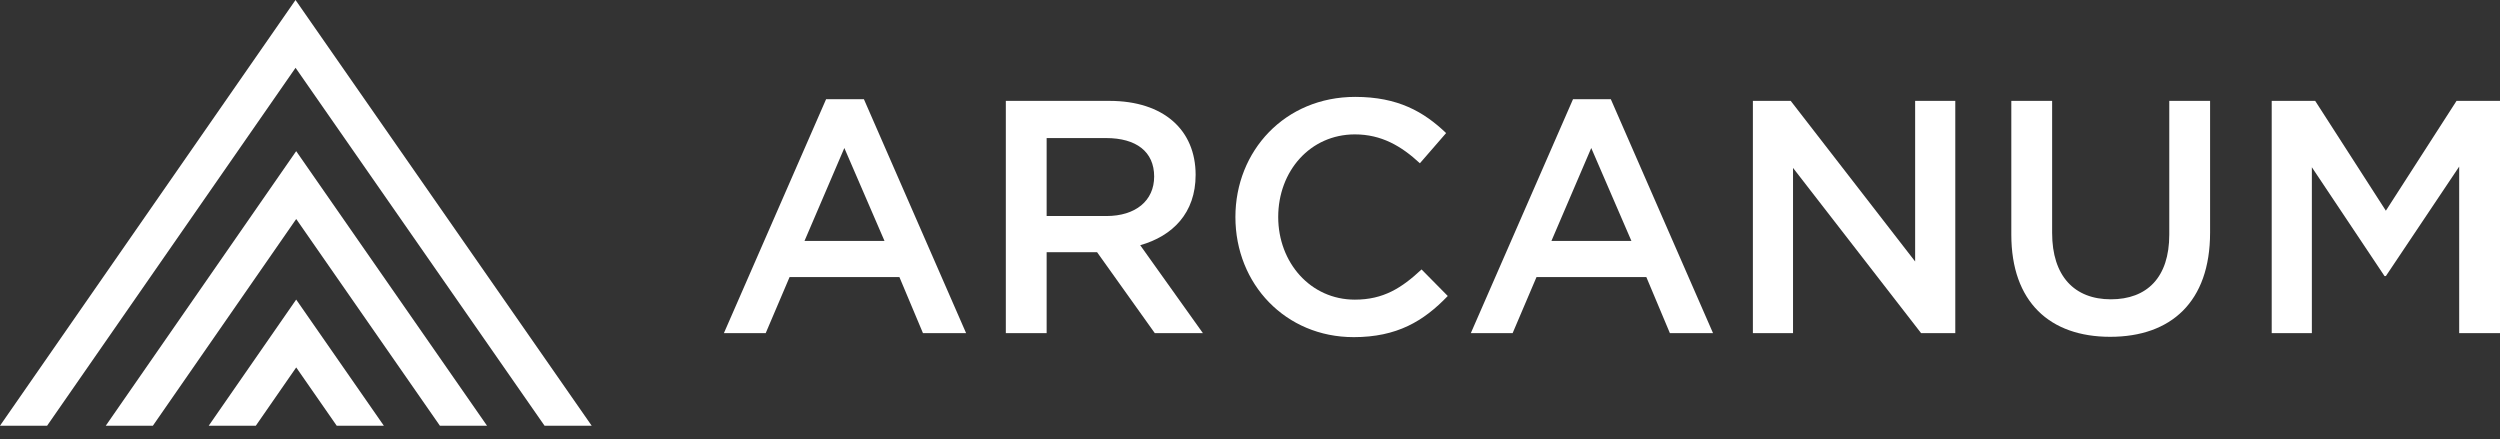
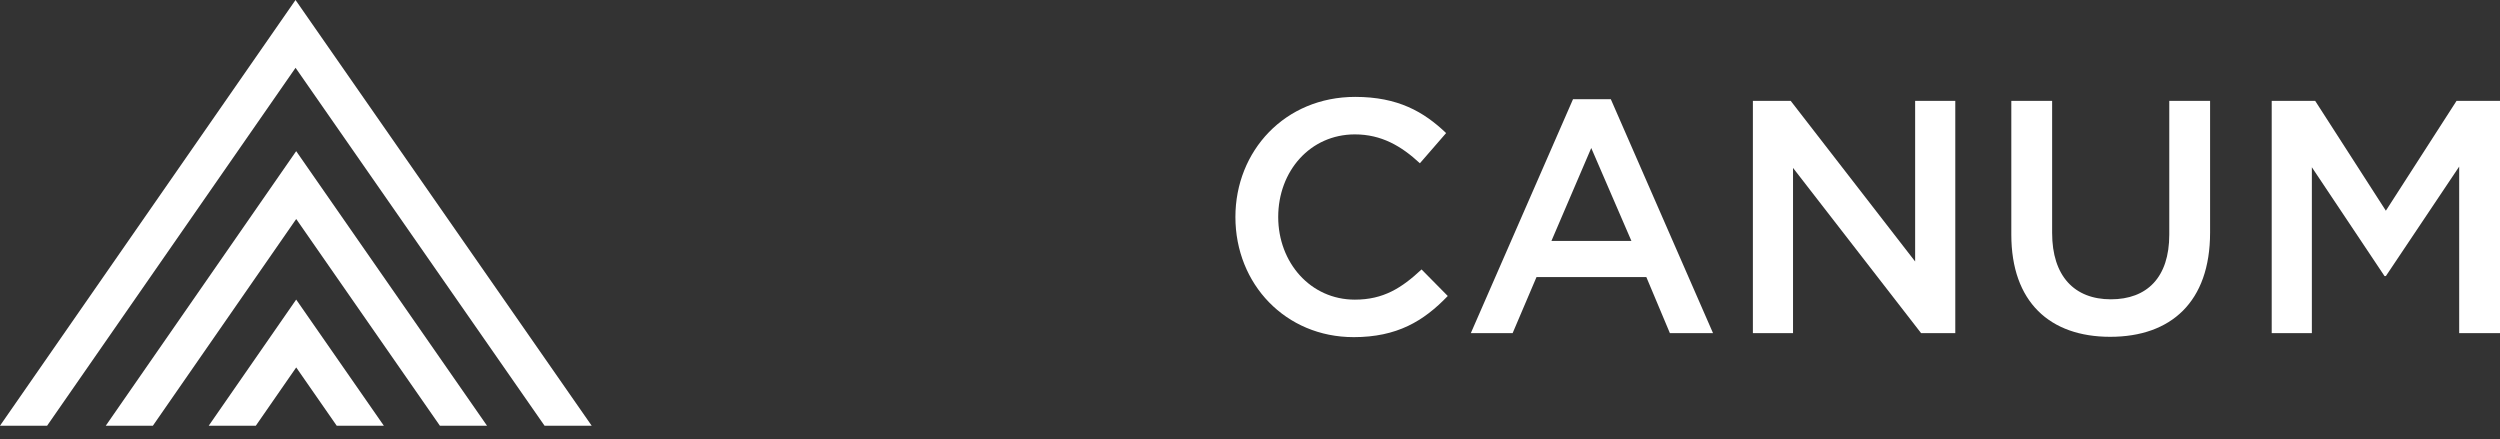
<svg xmlns="http://www.w3.org/2000/svg" width="148" height="26" viewBox="0 0 148 26" fill="none">
  <rect x="0" y="0" width="148" height="26" fill="#333333" stroke="none" />
  <path d="M134.485 19.723V5.972H137.059L141.243 12.474L145.427 5.972H148V19.723H145.584V9.862L141.243 16.344H141.164L136.862 9.901V19.723H134.485Z" fill="white" />
  <path d="M124.924 19.939C121.349 19.939 119.07 17.876 119.07 13.889V5.972H121.486V13.79C121.486 16.344 122.803 17.719 124.963 17.719C127.105 17.719 128.421 16.423 128.421 13.889V5.972H130.837V13.771C130.837 17.876 128.519 19.939 124.924 19.939H124.924Z" fill="white" />
  <path d="M103.771 19.723V5.972H106.01L113.376 15.48V5.972H115.753V19.723H113.73L106.147 9.94V19.723H103.771Z" fill="white" />
  <path d="M87.072 19.723L93.122 5.874H95.361L101.412 19.723H98.858L97.463 16.403H90.961L89.547 19.723H87.072ZM91.845 14.262H96.579L94.202 8.762L91.845 14.262Z" fill="white" />
  <path d="M80.129 19.958C76.122 19.958 73.136 16.835 73.136 12.847C73.136 8.938 76.063 5.736 80.228 5.736C82.762 5.736 84.294 6.62 85.61 7.878L84.058 9.665C82.958 8.644 81.78 7.956 80.208 7.956C77.576 7.956 75.67 10.117 75.67 12.847C75.67 15.539 77.576 17.739 80.208 17.739C81.897 17.739 82.978 17.051 84.156 15.951L85.708 17.523C84.274 19.015 82.703 19.959 80.129 19.959L80.129 19.958Z" fill="white" />
-   <path d="M59.545 19.723V5.972H65.674C68.895 5.972 70.781 7.701 70.781 10.353C70.781 12.612 69.426 13.967 67.501 14.517L71.213 19.723H68.365L64.947 14.93H61.961V19.723H59.545L59.545 19.723ZM61.961 12.789H65.497C67.226 12.789 68.326 11.885 68.326 10.451C68.326 8.978 67.265 8.173 65.477 8.173H61.961V12.789V12.789Z" fill="white" />
-   <path d="M42.854 19.723L48.904 5.874H51.144L57.194 19.723H54.64L53.245 16.403H46.743L45.329 19.723H42.854ZM47.627 14.262H52.362L49.985 8.762L47.627 14.262Z" fill="white" />
  <path fill-rule="evenodd" clip-rule="evenodd" d="M18.436 1.353L17.495 0L16.555 1.354L0 25.202H2.789L17.497 4.014L32.237 25.202H35.028L18.436 1.353V1.353ZM28.832 25.203L18.476 10.303L17.534 8.948L16.594 10.303L6.261 25.203H9.05L17.536 12.965L26.042 25.203H28.832ZM22.724 25.203L18.476 19.09L17.534 17.735L16.594 19.091L12.356 25.203H15.144L17.536 21.752L19.934 25.203H22.724H22.724Z" fill="white" />
</svg>